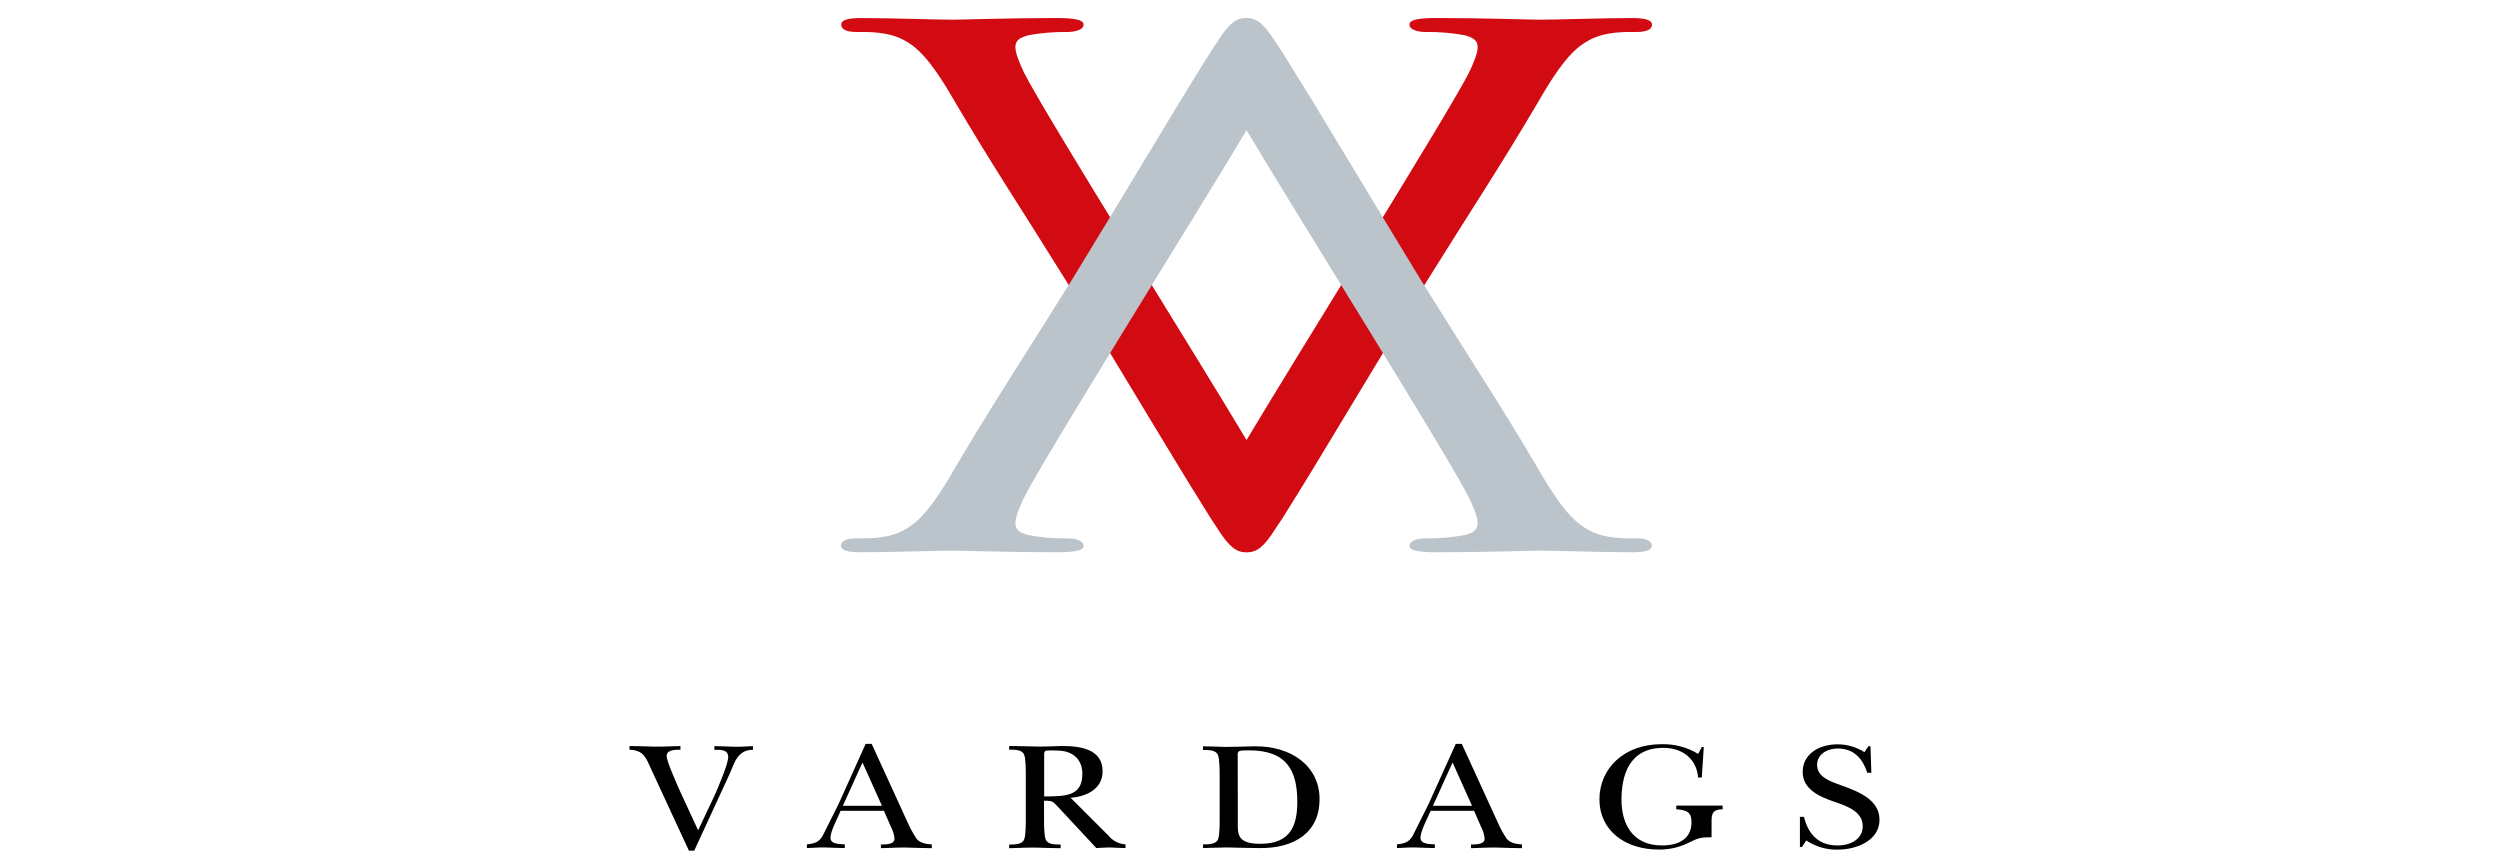
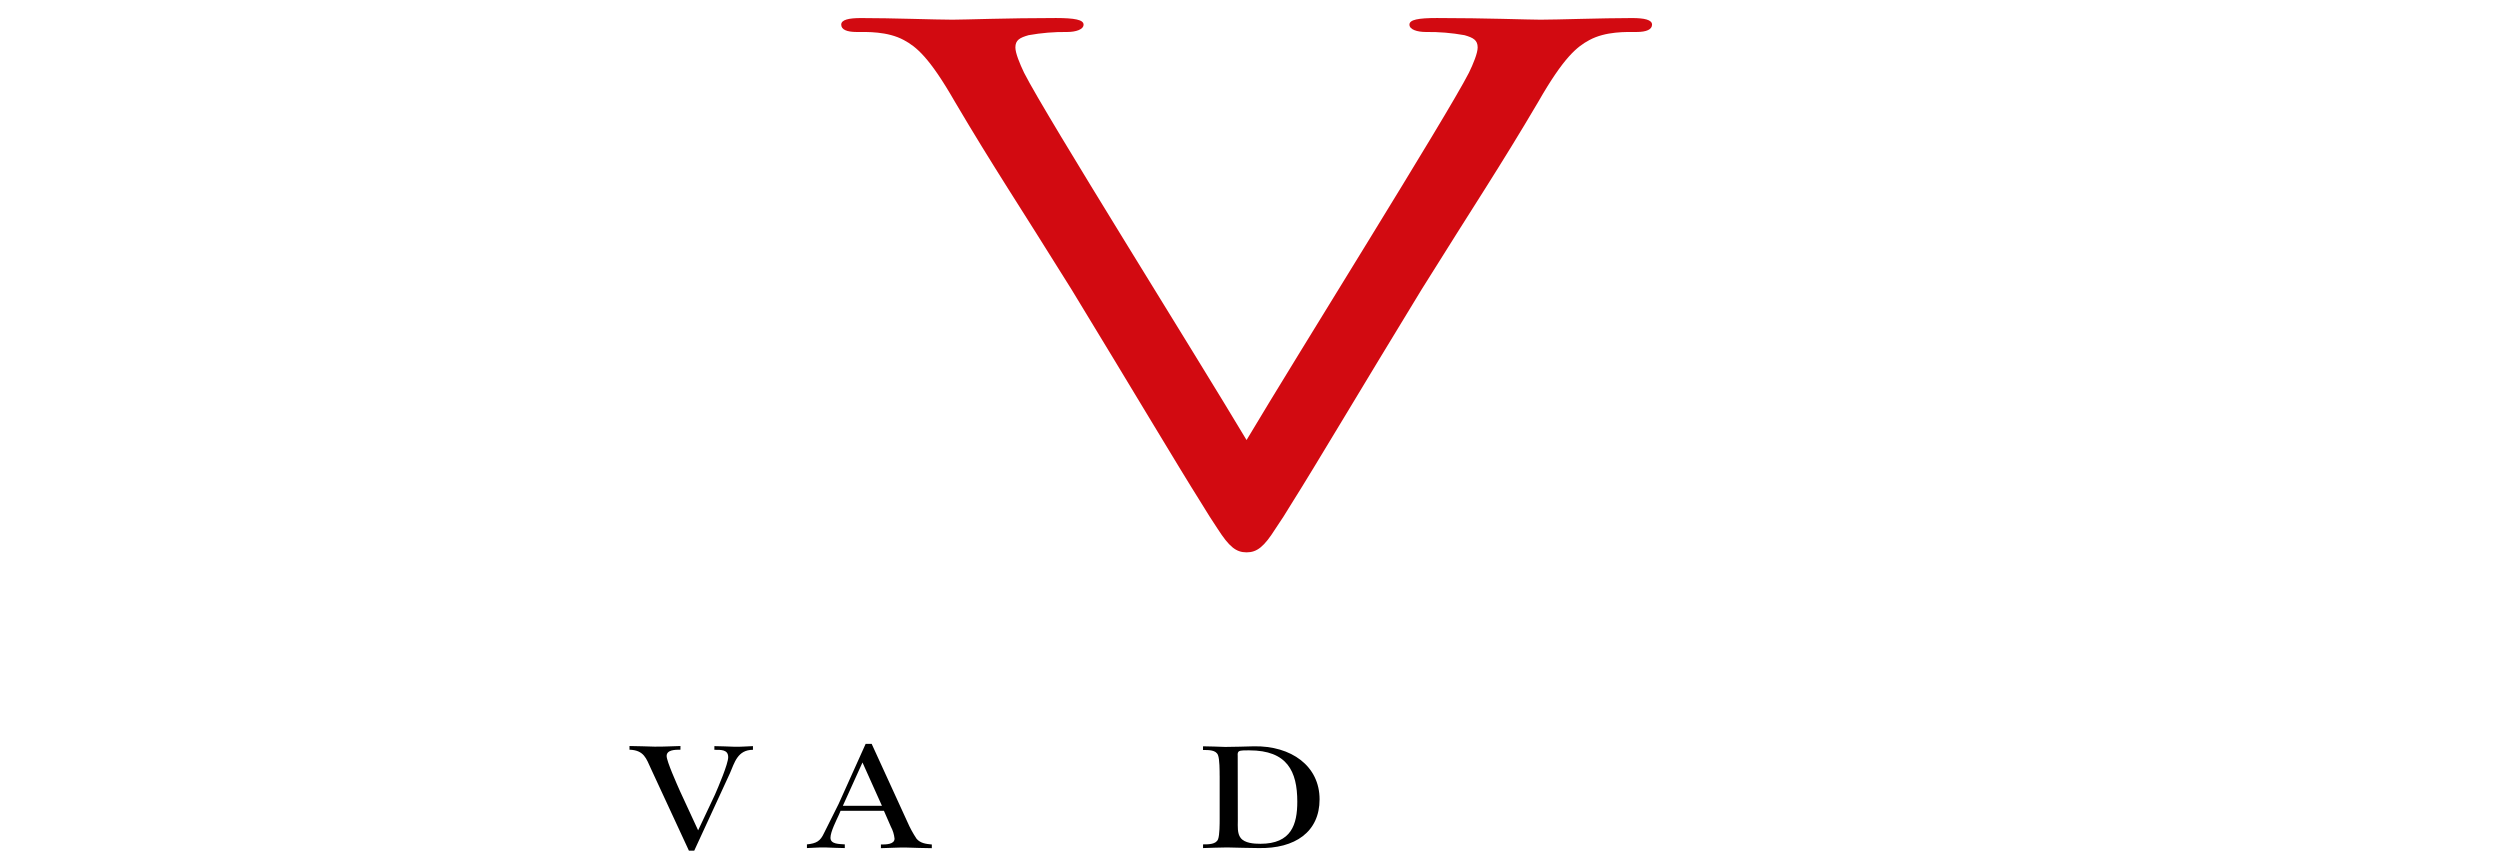
<svg xmlns="http://www.w3.org/2000/svg" width="278" height="96" viewBox="0 0 278 96" fill="none">
-   <path d="M200.155 90.835H200.606C201.015 92.559 202.064 94.014 204.326 94.014C205.862 94.014 207.136 93.264 207.136 91.879C207.136 90.323 205.583 89.708 204.145 89.212C202.355 88.614 200.458 87.795 200.458 85.845C200.458 83.895 202.207 82.768 204.354 82.768C205.407 82.774 206.436 83.076 207.324 83.641L207.779 82.977H207.996L208.095 85.935H207.64C207.189 84.517 206.263 83.235 204.362 83.235C203.105 83.235 202.06 83.936 202.06 85.046C202.06 86.394 203.457 86.857 204.674 87.303C206.722 88.037 209 88.942 209 91.166C209 93.391 206.599 94.481 204.301 94.481C203.076 94.497 201.876 94.14 200.86 93.457L200.368 94.186H200.151V90.847L200.155 90.835Z" fill="black" />
  <path d="M72.38 85.468C71.868 84.374 71.635 83.419 70 83.366V82.957C70.922 82.957 71.848 83.01 72.773 83.026C73.699 83.043 74.703 82.977 75.666 82.957V83.366C75.096 83.366 74.13 83.366 74.13 84.067C74.13 84.665 75.309 87.279 75.625 87.996L77.632 92.334L79.501 88.368C79.857 87.549 80.975 84.952 80.975 84.198C80.975 83.342 80.189 83.379 79.439 83.379V82.969C80.185 82.969 80.934 83.022 81.68 83.038C82.426 83.055 83.056 82.989 83.728 82.969V83.379C82.016 83.379 81.68 84.812 81.172 85.976L77.198 94.596H76.608L72.38 85.468Z" fill="black" />
  <path d="M98.072 89.606L95.908 84.788L93.725 89.606H98.072ZM93.295 90.581C93 91.233 92.348 92.494 92.348 93.162C92.348 93.895 93.352 93.846 93.942 93.895V94.305C93.213 94.305 92.508 94.256 91.779 94.236C91.05 94.215 90.423 94.289 89.731 94.305V93.895C90.791 93.793 91.226 93.519 91.619 92.666C92.168 91.573 92.701 90.495 93.258 89.389L96.261 82.715H96.928L100.902 91.396C101.186 92.053 101.529 92.682 101.927 93.277C102.361 93.773 102.951 93.842 103.619 93.908V94.317C102.693 94.317 101.75 94.268 100.825 94.248C99.899 94.227 98.915 94.301 97.957 94.317V93.908C98.506 93.908 99.473 93.908 99.473 93.256C99.425 92.79 99.286 92.337 99.063 91.925L98.293 90.163H93.471L93.295 90.581Z" fill="black" />
-   <path d="M116.11 88.561C118.568 88.561 120.358 88.512 120.358 86.033C120.358 84.53 119.375 83.469 117.605 83.469C117.18 83.434 116.752 83.434 116.327 83.469C116.069 83.571 116.11 83.879 116.11 84.083V88.561ZM123.23 92.887C123.463 93.18 123.756 93.421 124.088 93.595C124.42 93.769 124.785 93.871 125.159 93.895V94.305C124.569 94.305 123.979 94.252 123.39 94.235C122.898 94.235 122.406 94.284 121.915 94.305L120.989 93.313L117.711 89.794C117.064 89.143 117.142 89.04 116.097 89.04V91.056C116.097 91.605 116.097 92.867 116.273 93.33C116.507 93.928 117.318 93.912 117.945 93.912V94.321C117.04 94.321 116.114 94.268 115.171 94.252C114.229 94.235 113.205 94.301 112.222 94.321V93.912C112.848 93.912 113.676 93.912 113.893 93.33C114.069 92.871 114.069 91.605 114.069 91.056V86.218C114.069 85.673 114.069 84.407 113.893 83.944C113.676 83.346 112.848 83.362 112.222 83.362V82.953C113.34 82.953 114.483 83.006 115.606 83.022C116.425 83.022 117.277 82.973 118.105 82.953C120.346 82.953 122.611 83.395 122.611 85.775C122.611 87.619 120.997 88.561 119.051 88.713L123.23 92.887Z" fill="black" />
  <path d="M137.646 91.281C137.646 91.863 137.569 92.682 137.962 93.178C138.412 93.76 139.416 93.829 140.162 93.829C143.603 93.829 144.259 91.675 144.259 89.147C144.259 85.763 143.136 83.44 138.933 83.44C138.699 83.44 137.929 83.407 137.753 83.559C137.577 83.71 137.634 83.969 137.634 84.087L137.646 91.281ZM135.623 86.254C135.623 85.71 135.623 84.444 135.446 83.981C135.229 83.383 134.406 83.399 133.775 83.399V82.989C134.594 82.989 135.414 83.038 136.253 83.059C137.315 83.059 138.376 83.01 139.441 82.989C143.591 82.92 146.737 85.177 146.737 88.885C146.737 92.51 144.005 94.387 139.953 94.305C138.793 94.305 137.614 94.251 136.454 94.235C135.549 94.235 134.664 94.288 133.779 94.305V93.895C134.41 93.895 135.233 93.895 135.451 93.313C135.627 92.854 135.627 91.588 135.627 91.04V86.254H135.623Z" fill="black" />
-   <path d="M163.69 89.606L161.526 84.788L159.343 89.606H163.69ZM158.9 90.581C158.605 91.233 157.958 92.494 157.958 93.162C157.958 93.895 158.962 93.846 159.552 93.895V94.305C158.823 94.305 158.118 94.256 157.389 94.236C156.659 94.215 156.033 94.289 155.34 94.305V93.895C156.401 93.793 156.836 93.519 157.229 92.666C157.778 91.573 158.31 90.495 158.868 89.389L161.883 82.715H162.551L166.525 91.396C166.808 92.053 167.151 92.682 167.549 93.277C167.983 93.773 168.573 93.842 169.241 93.908V94.317C168.315 94.317 167.373 94.268 166.447 94.248C165.521 94.227 164.538 94.301 163.579 94.317V93.908C164.128 93.908 165.095 93.908 165.095 93.256C165.045 92.79 164.906 92.338 164.685 91.925L163.919 90.163H159.093L158.9 90.581Z" fill="black" />
-   <path d="M189.237 86.46H188.827C188.692 84.546 187.254 83.162 184.972 83.162C181.137 83.162 180.31 86.238 180.31 88.938C180.31 91.503 181.453 94.014 184.816 94.014C186.783 94.014 188.094 93.195 188.094 91.449C188.094 90.306 187.602 90.081 186.402 89.995V89.585H191.556V89.995C190.495 89.995 190.327 90.438 190.327 91.294V93.105C188.889 93.105 188.774 93.24 187.553 93.821C186.583 94.262 185.529 94.484 184.464 94.473C180.629 94.473 177.856 92.285 177.856 88.901C177.856 85.415 180.629 82.756 184.739 82.756C186.18 82.712 187.603 83.086 188.835 83.834L189.245 83.063H189.462L189.237 86.46Z" fill="black" />
  <path d="M181.474 2.008C178.164 2.008 173.145 2.189 171.302 2.189C169.958 2.189 165.181 2.004 159.785 2.004C157.708 2.004 156.729 2.189 156.729 2.738C156.729 3.287 157.59 3.557 158.565 3.557C160.003 3.538 161.439 3.657 162.854 3.913C163.829 4.192 164.316 4.462 164.316 5.274C164.316 5.913 163.829 7.093 163.341 8.096C160.883 12.91 144.308 39.375 138.617 48.933C132.915 39.375 116.318 12.91 113.881 8.096C113.402 7.093 112.91 5.909 112.91 5.274C112.91 4.454 113.402 4.192 114.377 3.913C115.792 3.658 117.228 3.538 118.666 3.557C119.641 3.557 120.493 3.278 120.493 2.738C120.493 2.197 119.514 2.008 117.433 2.004C112.058 2.004 107.269 2.189 105.917 2.189C104.081 2.189 99.059 2.004 95.744 2.008C94.401 2.008 93.544 2.189 93.544 2.738C93.544 3.287 94.159 3.557 95.257 3.557C96.355 3.557 98.69 3.463 100.521 4.462C101.877 5.192 103.344 6.367 106.163 11.28C110.444 18.543 113.262 22.722 119.145 32.173C125.999 43.427 131.026 51.887 133.484 55.783C134.258 57.049 134.873 58.028 135.405 58.81C136.684 60.801 137.454 61.42 138.601 61.42H138.634C139.777 61.42 140.563 60.801 141.821 58.81C142.366 58.028 142.985 57.053 143.755 55.783C146.213 51.891 151.223 43.427 158.093 32.173C163.985 22.726 166.799 18.551 171.08 11.28C173.895 6.363 175.37 5.192 176.726 4.462C178.557 3.463 180.88 3.557 181.986 3.557C183.092 3.557 183.707 3.278 183.707 2.738C183.707 2.197 182.846 2.008 181.503 2.008" fill="#D20A11" />
-   <path d="M95.744 61.412C99.059 61.412 104.081 61.231 105.913 61.231C107.264 61.231 112.058 61.412 117.429 61.412C119.514 61.412 120.493 61.231 120.493 60.687C120.493 60.142 119.641 59.867 118.666 59.867C117.228 59.887 115.791 59.766 114.376 59.507C113.401 59.232 112.91 58.962 112.91 58.142C112.91 57.507 113.401 56.324 113.881 55.32C116.318 50.506 132.914 24.045 138.617 14.479C144.312 24.049 160.908 50.506 163.341 55.32C163.829 56.324 164.316 57.507 164.316 58.142C164.316 58.962 163.829 59.232 162.854 59.507C161.439 59.764 160.003 59.885 158.564 59.867C157.589 59.867 156.729 60.146 156.729 60.687C156.729 61.227 157.712 61.412 159.785 61.412C165.181 61.412 169.962 61.231 171.301 61.231C173.145 61.231 178.164 61.412 181.474 61.412C182.817 61.412 183.682 61.231 183.682 60.687C183.682 60.142 183.067 59.867 181.961 59.867C180.855 59.867 178.532 59.961 176.701 58.962C175.345 58.233 173.87 57.053 171.056 52.145C166.774 44.889 163.96 40.706 158.069 31.251C151.215 19.989 146.188 11.541 143.73 7.633C142.96 6.375 142.349 5.4 141.796 4.61C140.535 2.627 139.748 2 138.609 2H138.576C137.437 2 136.659 2.627 135.389 4.61C134.848 5.396 134.234 6.371 133.455 7.633C131.018 11.541 125.987 19.989 119.116 31.251C113.229 40.698 110.415 44.877 106.134 52.145C103.315 57.061 101.844 58.233 100.488 58.962C98.657 59.961 96.334 59.867 95.228 59.867C94.122 59.867 93.516 60.146 93.516 60.687C93.516 61.227 94.368 61.412 95.712 61.412" fill="#BAC4CA" />
</svg>